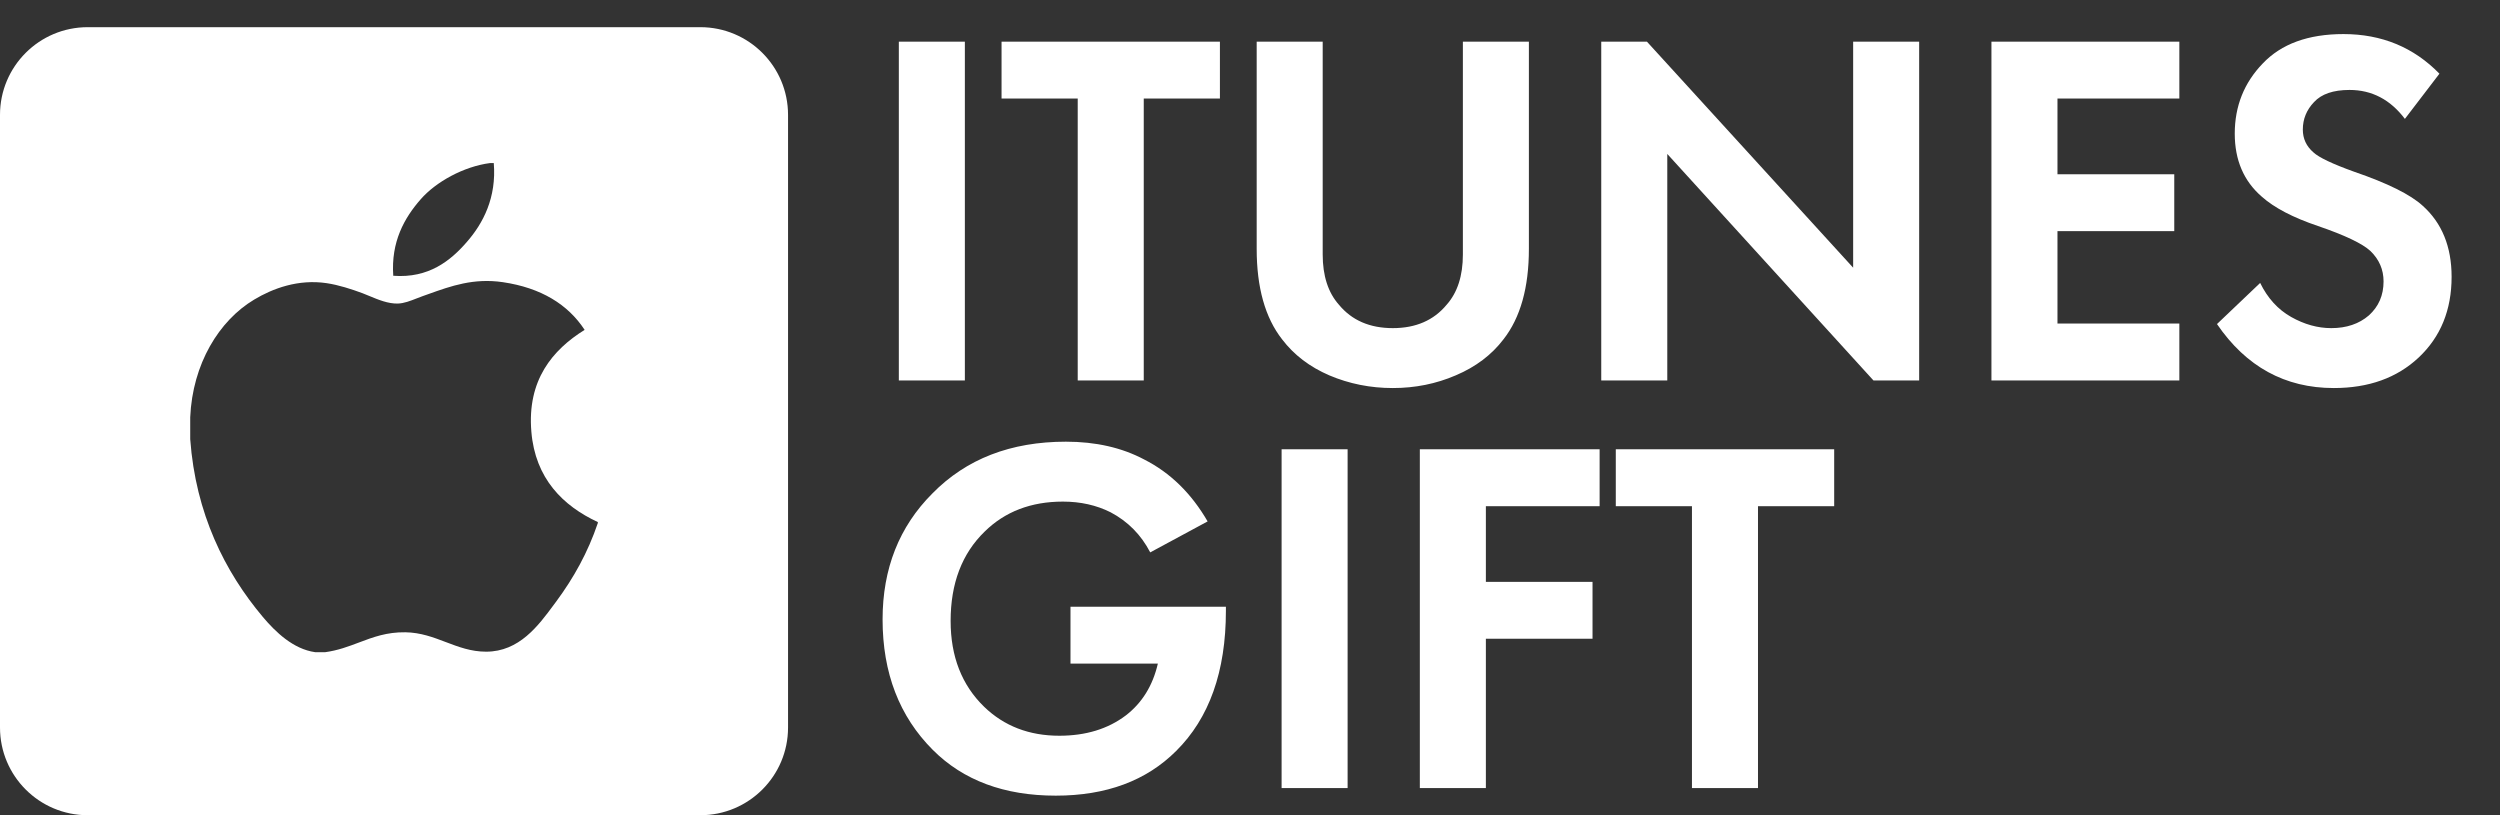
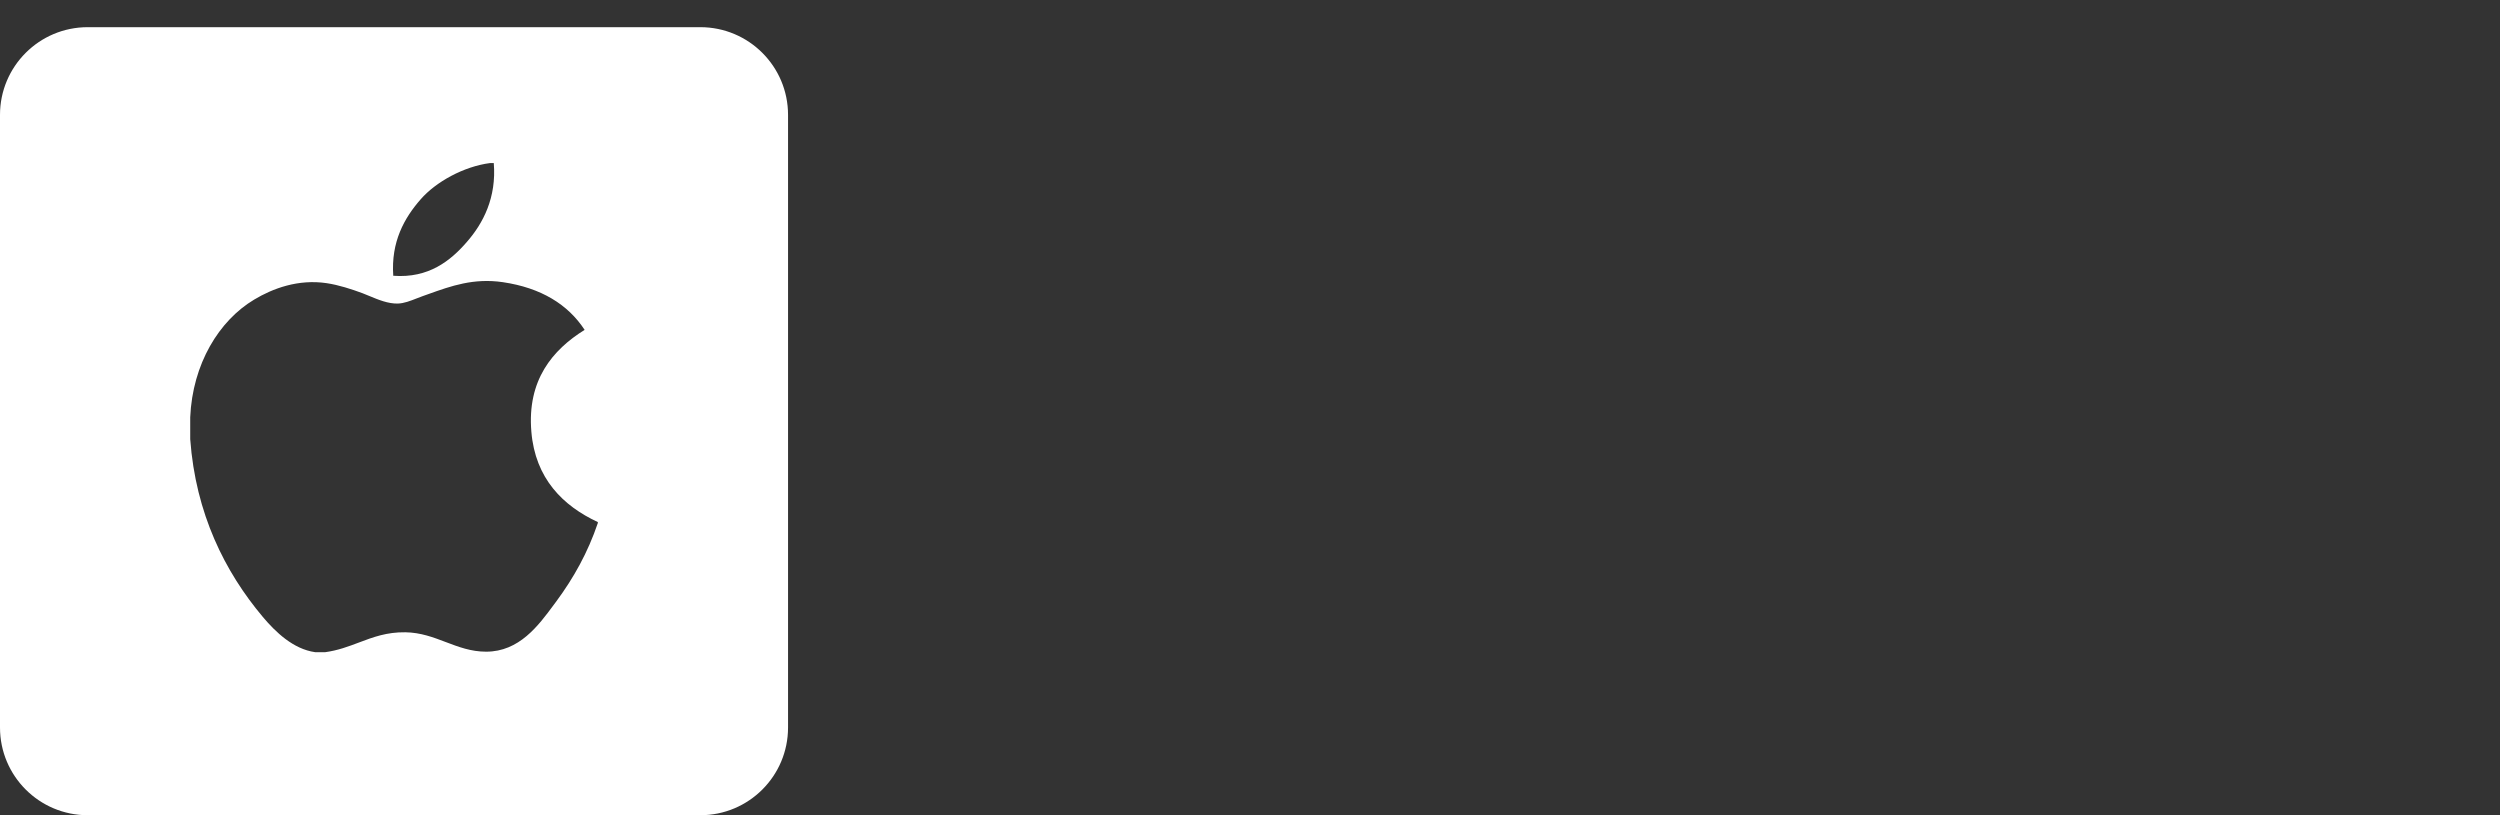
<svg xmlns="http://www.w3.org/2000/svg" width="92" height="30" viewBox="0 0 92 30" fill="none">
  <rect x="0" y="0" width="92" height="30" fill="#333333" stroke="none" />
-   <path d="M33.077 1.534H35.507V14H33.077V1.534ZM44.893 3.627H42.09V14H39.66V3.627H36.857V1.534H44.893V3.627ZM46.246 1.534H48.675V9.365C48.675 10.15 48.875 10.767 49.273 11.215C49.747 11.788 50.407 12.075 51.255 12.075C52.102 12.075 52.762 11.788 53.236 11.215C53.634 10.767 53.834 10.15 53.834 9.365V1.534H56.263V9.159C56.263 10.58 55.952 11.689 55.329 12.486C54.893 13.059 54.307 13.502 53.572 13.813C52.849 14.125 52.077 14.28 51.255 14.28C50.432 14.28 49.653 14.125 48.918 13.813C48.196 13.502 47.616 13.059 47.18 12.486C46.557 11.689 46.246 10.58 46.246 9.159V1.534ZM61.356 14H58.926V1.534H60.608L68.196 9.851V1.534H70.625V14H68.943L61.356 5.665V14ZM80.2 1.534V3.627H75.715V6.412H80.013V8.505H75.715V11.907H80.2V14H73.285V1.534H80.2ZM89.771 2.712L88.5 4.375C87.964 3.665 87.285 3.31 86.463 3.31C85.865 3.31 85.429 3.459 85.155 3.758C84.881 4.045 84.744 4.381 84.744 4.768C84.744 5.104 84.874 5.384 85.136 5.609C85.335 5.795 85.834 6.032 86.631 6.319C87.865 6.742 88.706 7.16 89.154 7.571C89.864 8.206 90.219 9.079 90.219 10.187C90.219 11.408 89.815 12.399 89.005 13.159C88.207 13.907 87.167 14.28 85.884 14.28C84.089 14.28 82.657 13.495 81.585 11.925L83.174 10.412C83.448 10.972 83.828 11.39 84.314 11.664C84.8 11.938 85.292 12.075 85.79 12.075C86.351 12.075 86.812 11.919 87.173 11.608C87.534 11.284 87.715 10.866 87.715 10.356C87.715 9.92 87.553 9.546 87.229 9.234C86.93 8.96 86.288 8.655 85.304 8.318C84.382 8.007 83.691 7.646 83.23 7.234C82.569 6.661 82.239 5.889 82.239 4.917C82.239 3.908 82.582 3.048 83.267 2.338C83.952 1.615 84.943 1.254 86.239 1.254C87.647 1.254 88.824 1.74 89.771 2.712ZM39.394 24.421V22.328H45.113V22.477C45.113 24.708 44.502 26.427 43.282 27.636C42.185 28.732 40.709 29.28 38.852 29.28C36.958 29.28 35.451 28.72 34.329 27.598C33.096 26.365 32.479 24.764 32.479 22.795C32.479 20.926 33.09 19.381 34.311 18.16C35.557 16.889 37.195 16.254 39.226 16.254C40.322 16.254 41.282 16.472 42.104 16.908C43.063 17.394 43.842 18.154 44.44 19.188L42.328 20.328C41.992 19.68 41.506 19.188 40.87 18.852C40.347 18.59 39.762 18.459 39.114 18.459C37.943 18.459 36.983 18.827 36.236 19.562C35.401 20.372 34.983 21.468 34.983 22.851C34.983 24.16 35.395 25.212 36.217 26.01C36.952 26.72 37.874 27.075 38.983 27.075C39.955 27.075 40.771 26.826 41.431 26.327C42.029 25.866 42.422 25.231 42.609 24.421H39.394ZM47.163 16.534H49.592V29H47.163V16.534ZM58.866 16.534V18.628H54.68V21.412H58.605V23.505H54.68V29H52.25V16.534H58.866ZM67.498 18.628H64.694V29H62.264V18.628H59.461V16.534H67.498V18.628Z" fill="white" />
  <path fill-rule="evenodd" clip-rule="evenodd" d="M3.227 1C1.445 1 0 2.445 0 4.227V26.773C0 28.555 1.445 30 3.227 30H25.773C27.555 30 29 28.555 29 26.773V4.227C29 2.445 27.555 1 25.773 1H3.227ZM18.171 6H18.04C17.061 6.126 16.039 6.695 15.482 7.333C14.88 8.019 14.384 8.897 14.472 10.148C15.78 10.248 16.588 9.587 17.179 8.905C17.781 8.218 18.276 7.269 18.171 6ZM22 19.248V19.212C20.72 18.618 19.696 17.61 19.554 15.886C19.394 13.988 20.33 12.877 21.514 12.139C20.9 11.2 19.907 10.591 18.506 10.384C17.431 10.226 16.595 10.525 15.764 10.823C15.694 10.847 15.625 10.872 15.556 10.897C15.481 10.923 15.406 10.953 15.332 10.982C15.1 11.073 14.87 11.164 14.639 11.171C14.286 11.181 13.917 11.028 13.591 10.892C13.501 10.855 13.414 10.819 13.332 10.787C12.93 10.639 12.472 10.489 12.024 10.421C10.977 10.264 10.038 10.614 9.354 11.025C8.059 11.798 7.085 13.393 7 15.355V16.161C7.2 18.902 8.277 21.044 9.671 22.702C10.144 23.263 10.792 23.886 11.596 24H11.97C12.437 23.936 12.826 23.789 13.21 23.644C13.726 23.449 14.234 23.257 14.92 23.268C15.483 23.277 15.948 23.454 16.408 23.629C16.874 23.806 17.335 23.982 17.89 23.982C19.106 23.982 19.813 23.024 20.381 22.254C20.411 22.215 20.44 22.175 20.468 22.137C21.108 21.271 21.632 20.337 22 19.248Z" fill="white" />
</svg>